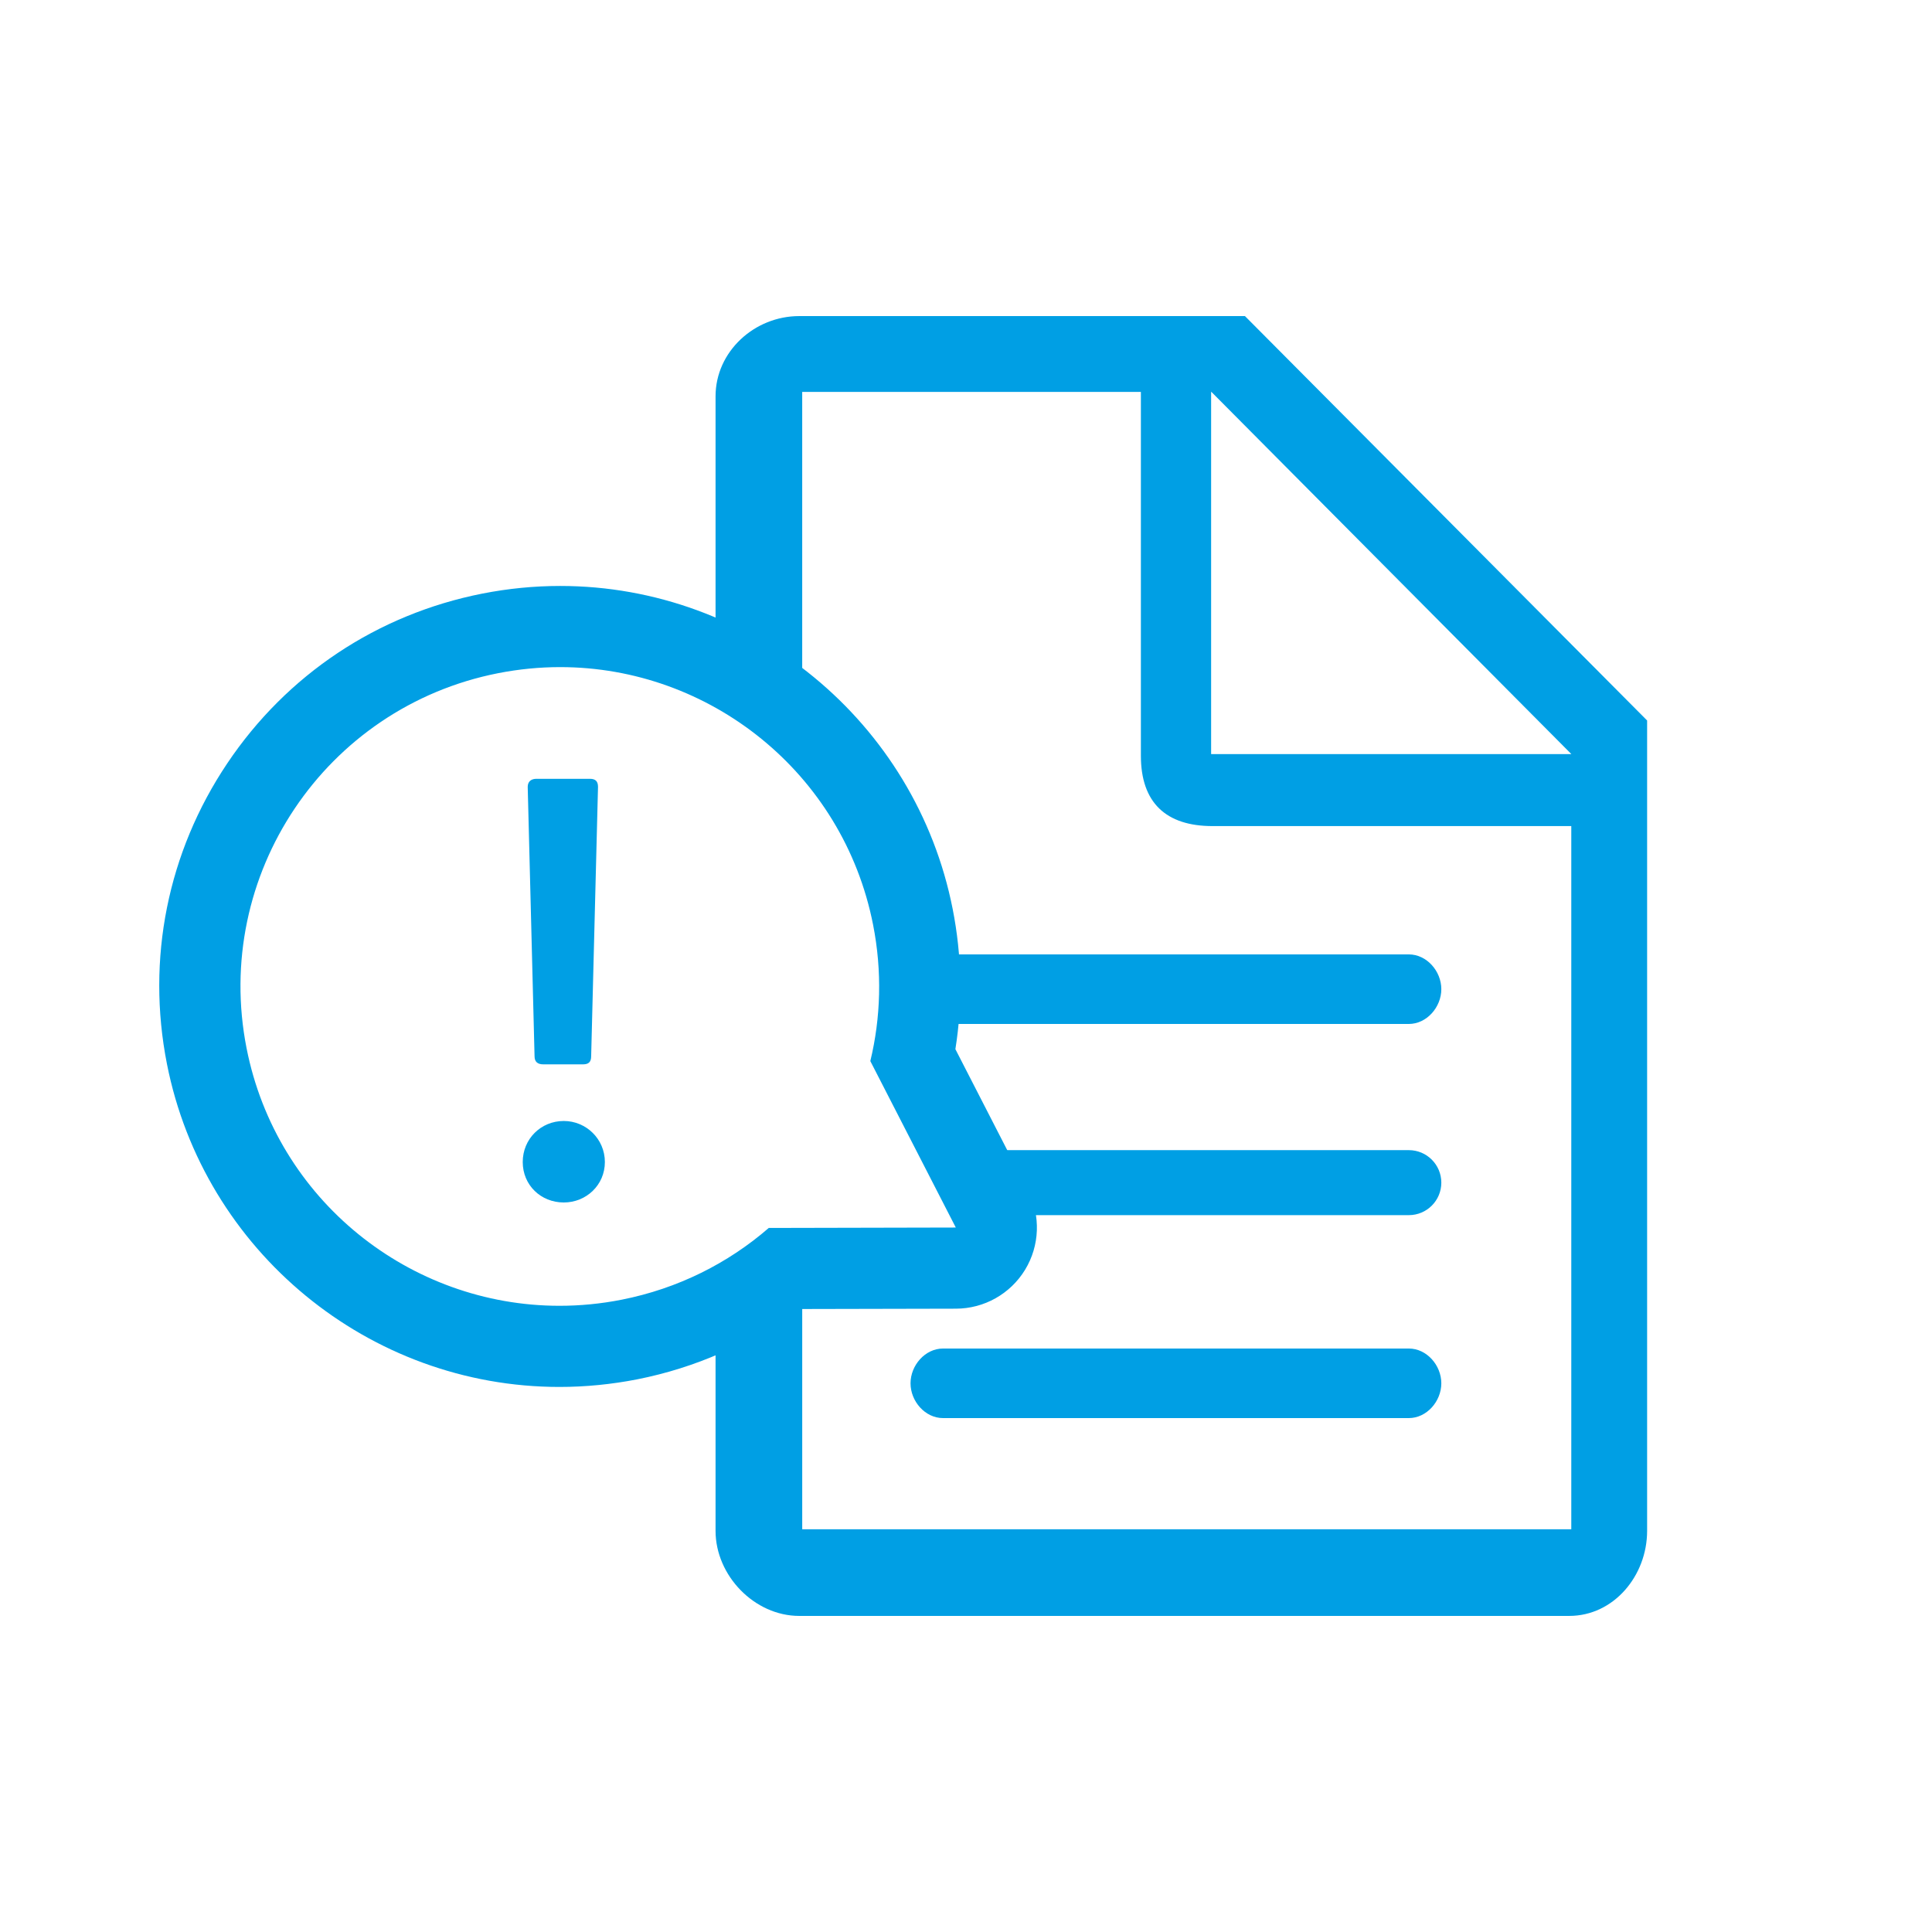
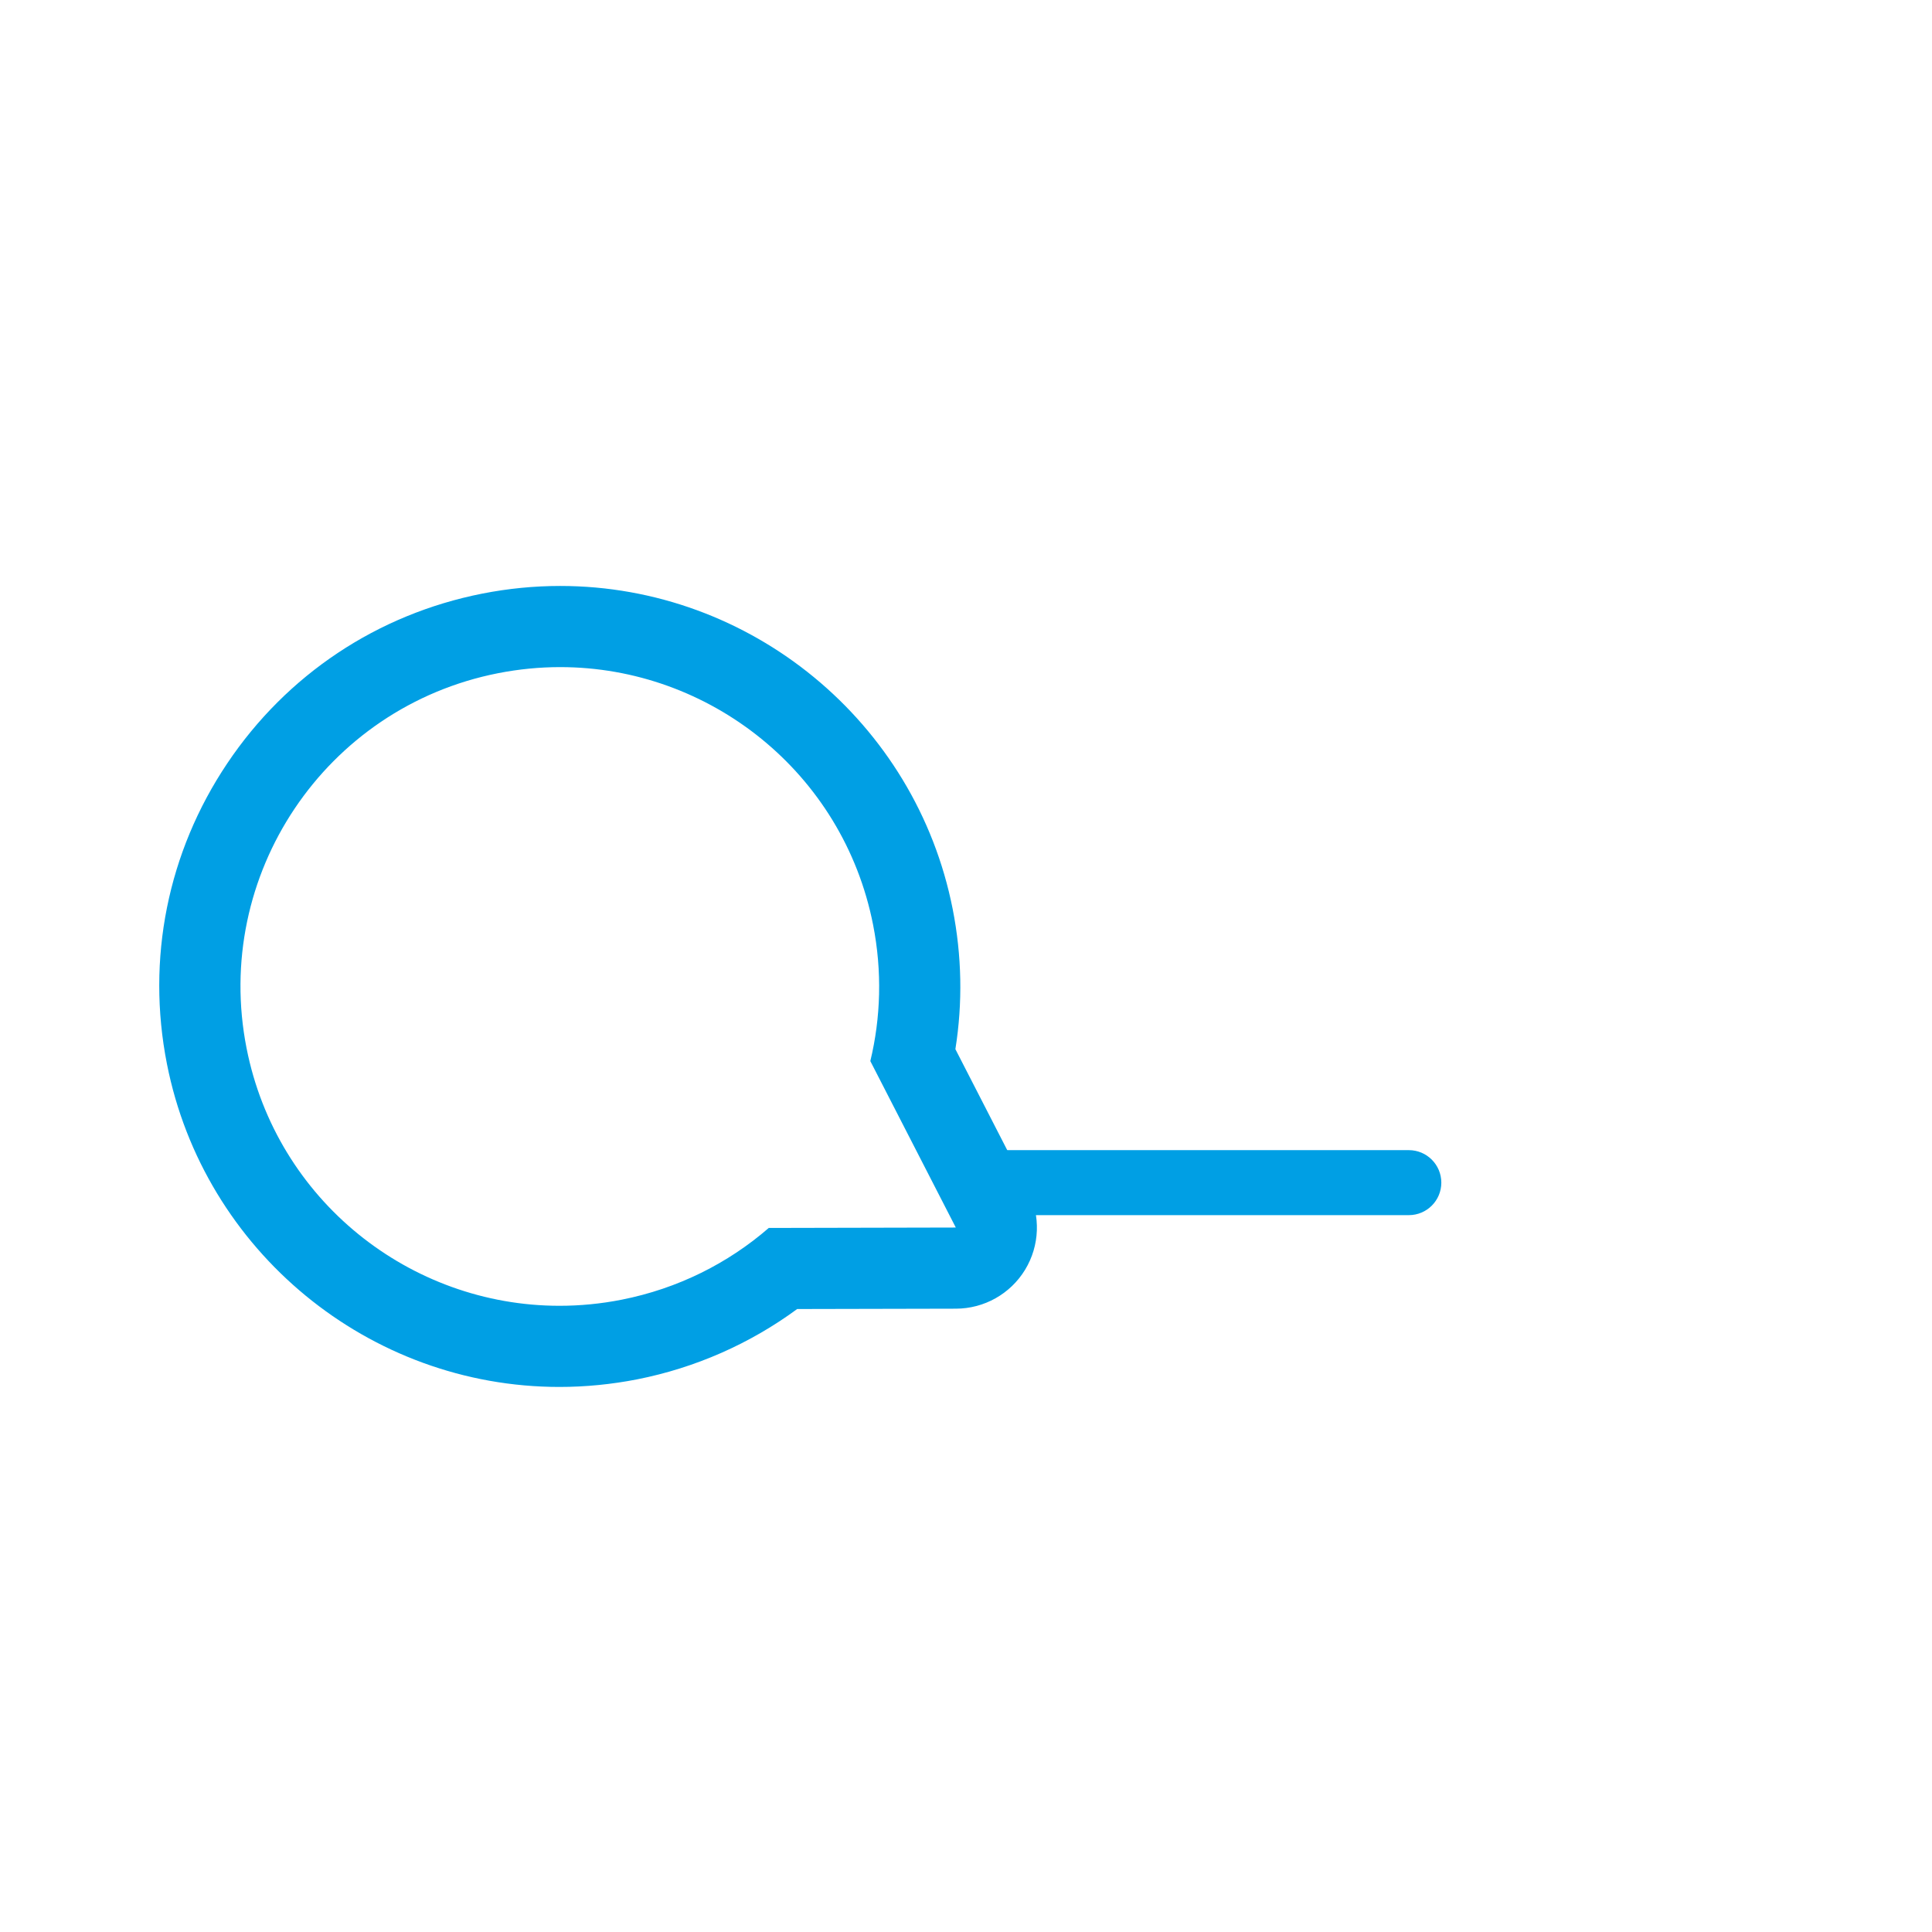
<svg xmlns="http://www.w3.org/2000/svg" version="1.1" id="Lager_1" x="0px" y="0px" viewBox="0 0 200 200" enable-background="new 0 0 200 200" xml:space="preserve">
  <g>
-     <path fill="#009FE4" d="M128.877,32.721H82.736c-4.633,0-8.662,3.671-8.662,8.304v29.507c2.681-0.782,5.723-0.137,7.801,1.945   l1.169,1.17V40.569h35.06c0,0,0,33.375,0,37.667c0,4.852,2.598,7.28,7.412,7.28c4.113,0,37.143,0,37.143,0v72.793H83.046v-26.597   c-2.164,2.771-5.896,3.265-8.972,2.093v24.668c0,4.632,4.028,8.806,8.663,8.806h79.698c4.633,0,8.074-4.174,8.074-8.806V74.585   L128.877,32.721z M162.66,78.065h-37.285V40.569h0.029l37.256,37.488V78.065z" />
    <path fill="#009FE4" d="M145.84,119.062H97.803c1.779,1.701,2.553,4.271,2.326,6.729h45.713c1.857,0,3.363-1.507,3.363-3.363   C149.205,120.568,147.699,119.062,145.84,119.062z" />
-     <path fill="#009FE4" d="M145.84,106H97.623c-1.858,0-3.365-1.744-3.365-3.601c0-1.858,1.507-3.6,3.365-3.6h48.219   c1.857,0,3.363,1.741,3.363,3.6C149.205,104.256,147.699,106,145.84,106z" />
-     <path fill="#009FE4" d="M145.84,146.8H97.623c-1.858,0-3.365-1.741-3.365-3.601c0-1.858,1.507-3.6,3.365-3.6h48.219   c1.857,0,3.363,1.741,3.363,3.6C149.205,145.059,147.699,146.8,145.84,146.8z" />
    <g>
      <path fill="#009FE4" d="M57.989,69.059c15.467,0,29.285,10.914,32.391,26.663c0.952,4.831,0.8,9.629-0.284,14.122l8.848,17.23    l-19.361,0.043c-4.202,3.643-9.384,6.273-15.236,7.428c-2.158,0.426-4.311,0.63-6.431,0.63c-15.469,0-29.286-10.913-32.392-26.665    c-3.532-17.908,8.123-35.292,26.031-38.82C53.715,69.266,55.869,69.059,57.989,69.059 M57.989,60.658L57.989,60.658    c-2.69,0-5.402,0.267-8.061,0.791c-10.861,2.142-20.24,8.385-26.407,17.581c-6.167,9.197-8.383,20.244-6.24,31.107    c3.821,19.374,20.909,33.439,40.634,33.439c2.688,0,5.398-0.267,8.056-0.789c6.002-1.186,11.665-3.682,16.552-7.277l16.435-0.036    c2.924-0.005,5.635-1.531,7.158-4.029c1.52-2.497,1.631-5.604,0.297-8.206l-7.512-14.63c0.766-4.8,0.672-9.667-0.281-14.512    C94.8,74.722,77.711,60.658,57.989,60.658L57.989,60.658z" />
    </g>
    <g>
-       <path fill="#009FE4" d="M58.363,124.48c-2.382,0-4.25-1.803-4.25-4.187c0-2.381,1.869-4.249,4.25-4.249    c2.318,0,4.253,1.868,4.253,4.249C62.618,122.678,60.681,124.48,58.363,124.48z M56.24,110.181c-0.58,0-0.903-0.258-0.903-0.837    l-0.708-27.885c0-0.579,0.386-0.837,0.9-0.837h5.539c0.58,0,0.838,0.258,0.838,0.837l-0.709,27.885    c0,0.579-0.255,0.837-0.838,0.837H56.24z" />
-     </g>
+       </g>
  </g>
</svg>